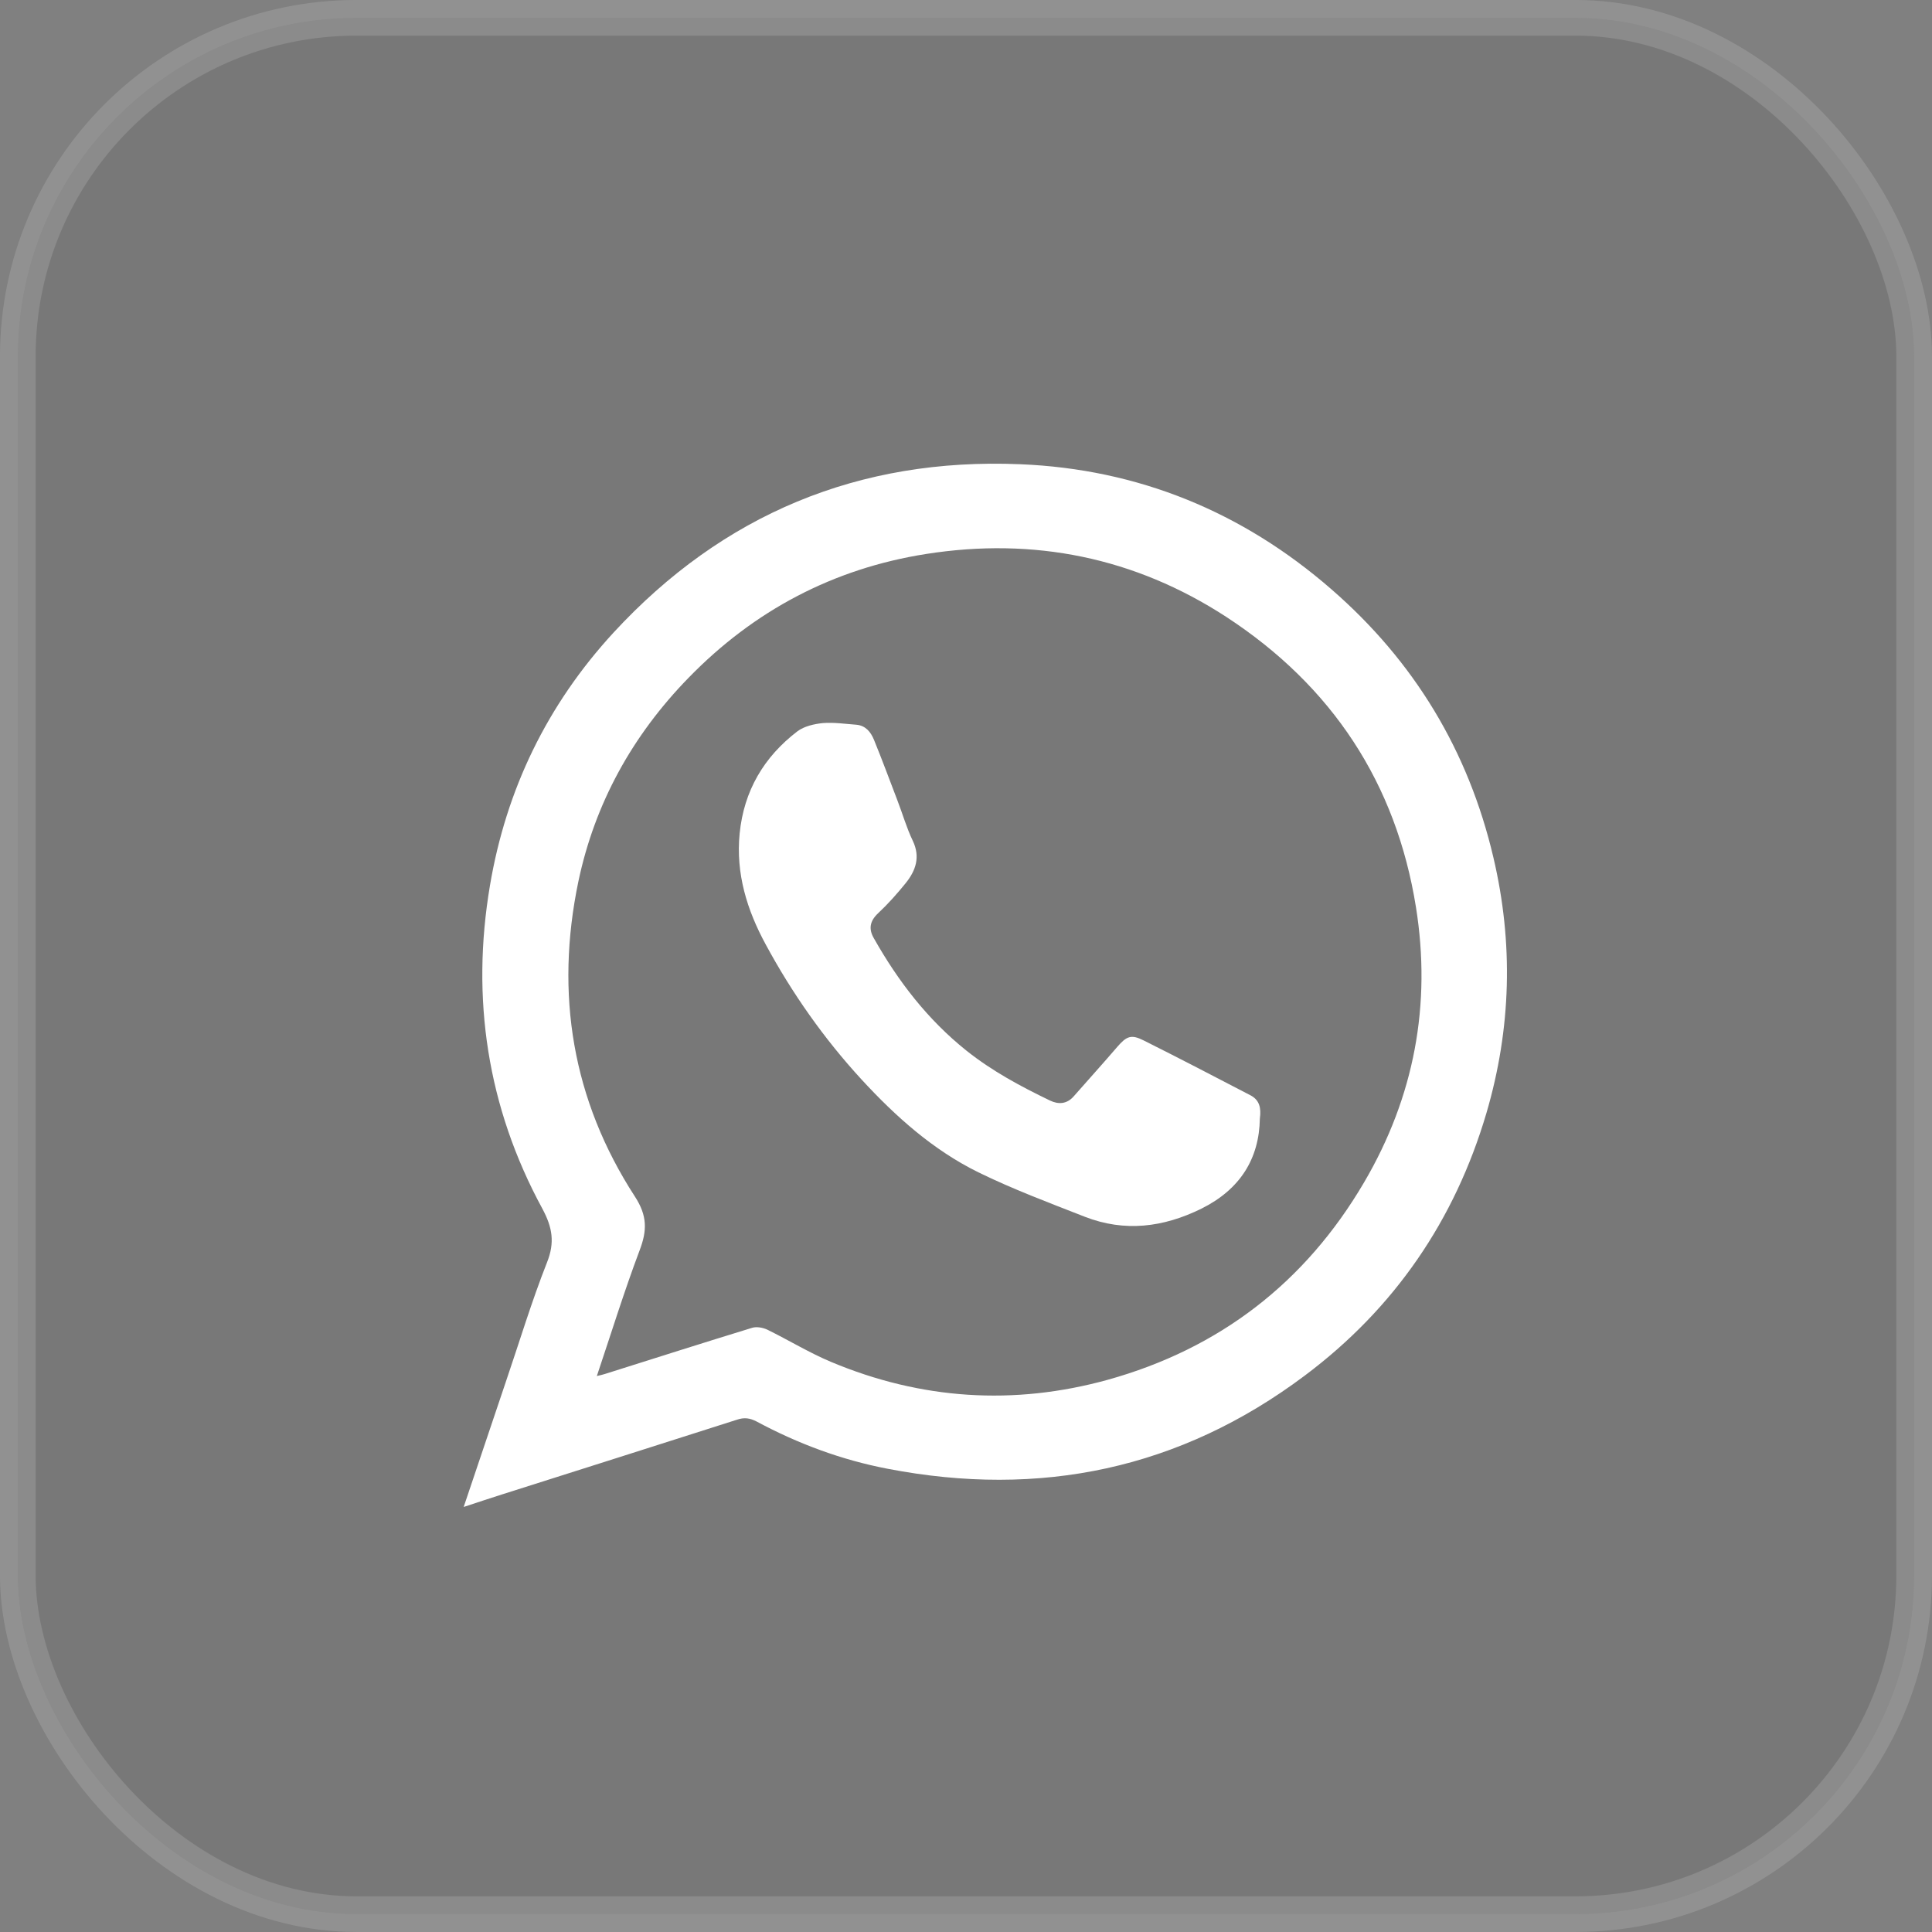
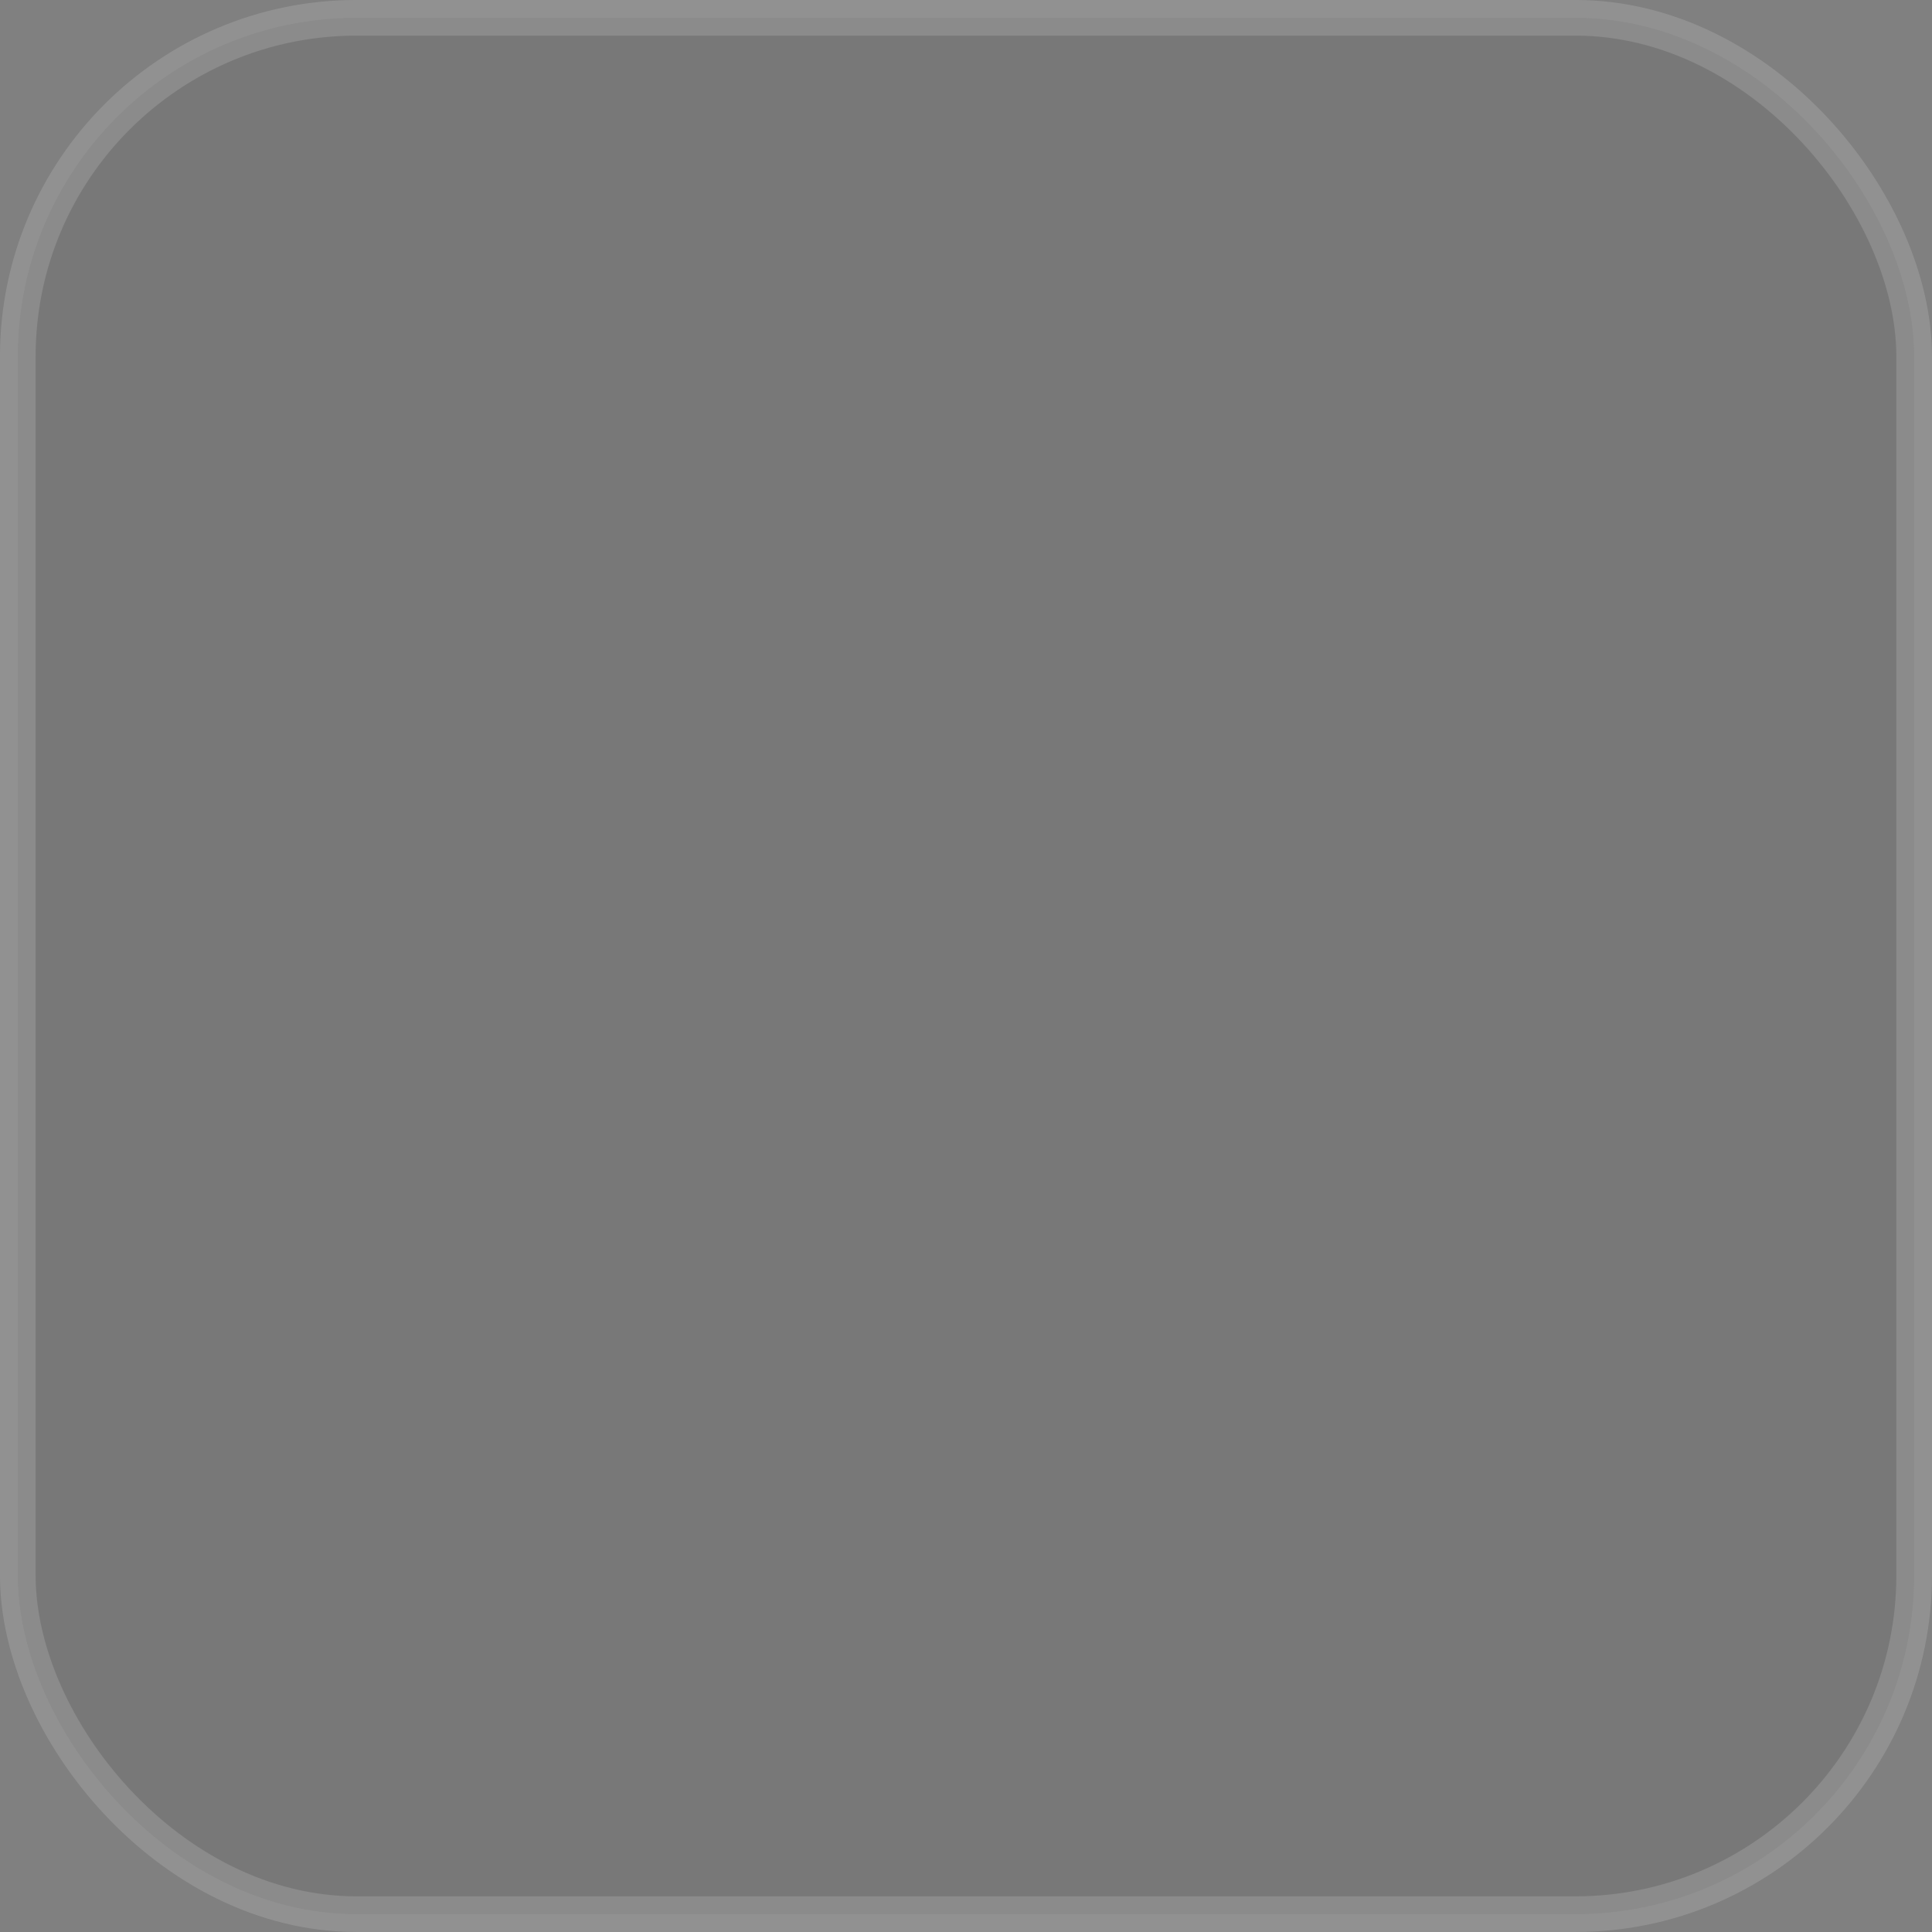
<svg xmlns="http://www.w3.org/2000/svg" width="50" height="50" viewBox="0 0 50 50" fill="none">
  <rect x="0" y="0" width="50" height="50" fill="#808080" stroke="none" />
  <rect opacity="0.14" x="0.461" y="0.461" width="49.077" height="49.077" rx="8.764" fill="#4D4D4D" stroke="white" stroke-width="0.923" />
-   <path d="M12 39C12.376 37.882 12.729 36.834 13.083 35.785C13.437 34.748 13.753 33.695 14.156 32.673C14.363 32.155 14.297 31.766 14.036 31.28C12.61 28.654 12.185 25.839 12.681 22.911C13.1 20.431 14.161 18.238 15.876 16.374C18.702 13.31 22.229 11.841 26.399 12.014C29.453 12.138 32.154 13.245 34.456 15.25C36.601 17.114 38.001 19.431 38.648 22.187C39.171 24.407 39.111 26.617 38.469 28.805C37.652 31.577 36.09 33.862 33.765 35.602C30.537 38.022 26.916 38.773 22.97 38.011C21.783 37.784 20.651 37.363 19.584 36.79C19.409 36.699 19.262 36.677 19.072 36.742C17.047 37.39 15.016 38.033 12.991 38.676C12.686 38.773 12.376 38.876 12 39ZM15.446 35.612C15.555 35.586 15.604 35.575 15.653 35.559C16.921 35.159 18.19 34.754 19.464 34.364C19.584 34.327 19.747 34.359 19.861 34.413C20.411 34.683 20.939 35.007 21.505 35.245C23.835 36.223 26.236 36.38 28.664 35.71C31.56 34.905 33.781 33.192 35.3 30.604C36.601 28.389 37.048 25.996 36.645 23.478C36.133 20.274 34.478 17.757 31.74 15.968C29.366 14.423 26.753 13.899 23.966 14.337C21.565 14.715 19.513 15.801 17.82 17.541C16.366 19.032 15.392 20.793 14.967 22.819C14.363 25.72 14.809 28.465 16.431 30.966C16.758 31.469 16.747 31.852 16.551 32.365C16.154 33.419 15.822 34.494 15.446 35.612Z" fill="white" />
-   <path d="M32.605 28.946C32.589 29.988 32.094 30.782 31.092 31.28C30.107 31.766 29.105 31.89 28.076 31.49C27.151 31.128 26.214 30.777 25.321 30.34C24.145 29.761 23.182 28.897 22.3 27.941C21.326 26.882 20.498 25.704 19.818 24.445C19.333 23.554 19.039 22.608 19.142 21.571C19.251 20.469 19.769 19.588 20.64 18.924C20.814 18.794 21.075 18.735 21.298 18.713C21.587 18.691 21.875 18.735 22.164 18.756C22.404 18.778 22.534 18.945 22.616 19.14C22.828 19.658 23.019 20.177 23.22 20.701C23.356 21.052 23.46 21.42 23.623 21.76C23.824 22.181 23.699 22.533 23.438 22.857C23.215 23.132 22.98 23.397 22.725 23.635C22.512 23.835 22.474 24.04 22.616 24.283C23.242 25.391 24.004 26.385 25.011 27.19C25.675 27.719 26.41 28.114 27.172 28.481C27.396 28.589 27.613 28.573 27.788 28.373C28.163 27.946 28.544 27.525 28.915 27.093C29.154 26.817 29.274 26.763 29.595 26.925C30.526 27.39 31.446 27.87 32.371 28.351C32.589 28.47 32.644 28.665 32.605 28.946Z" fill="white" />
</svg>